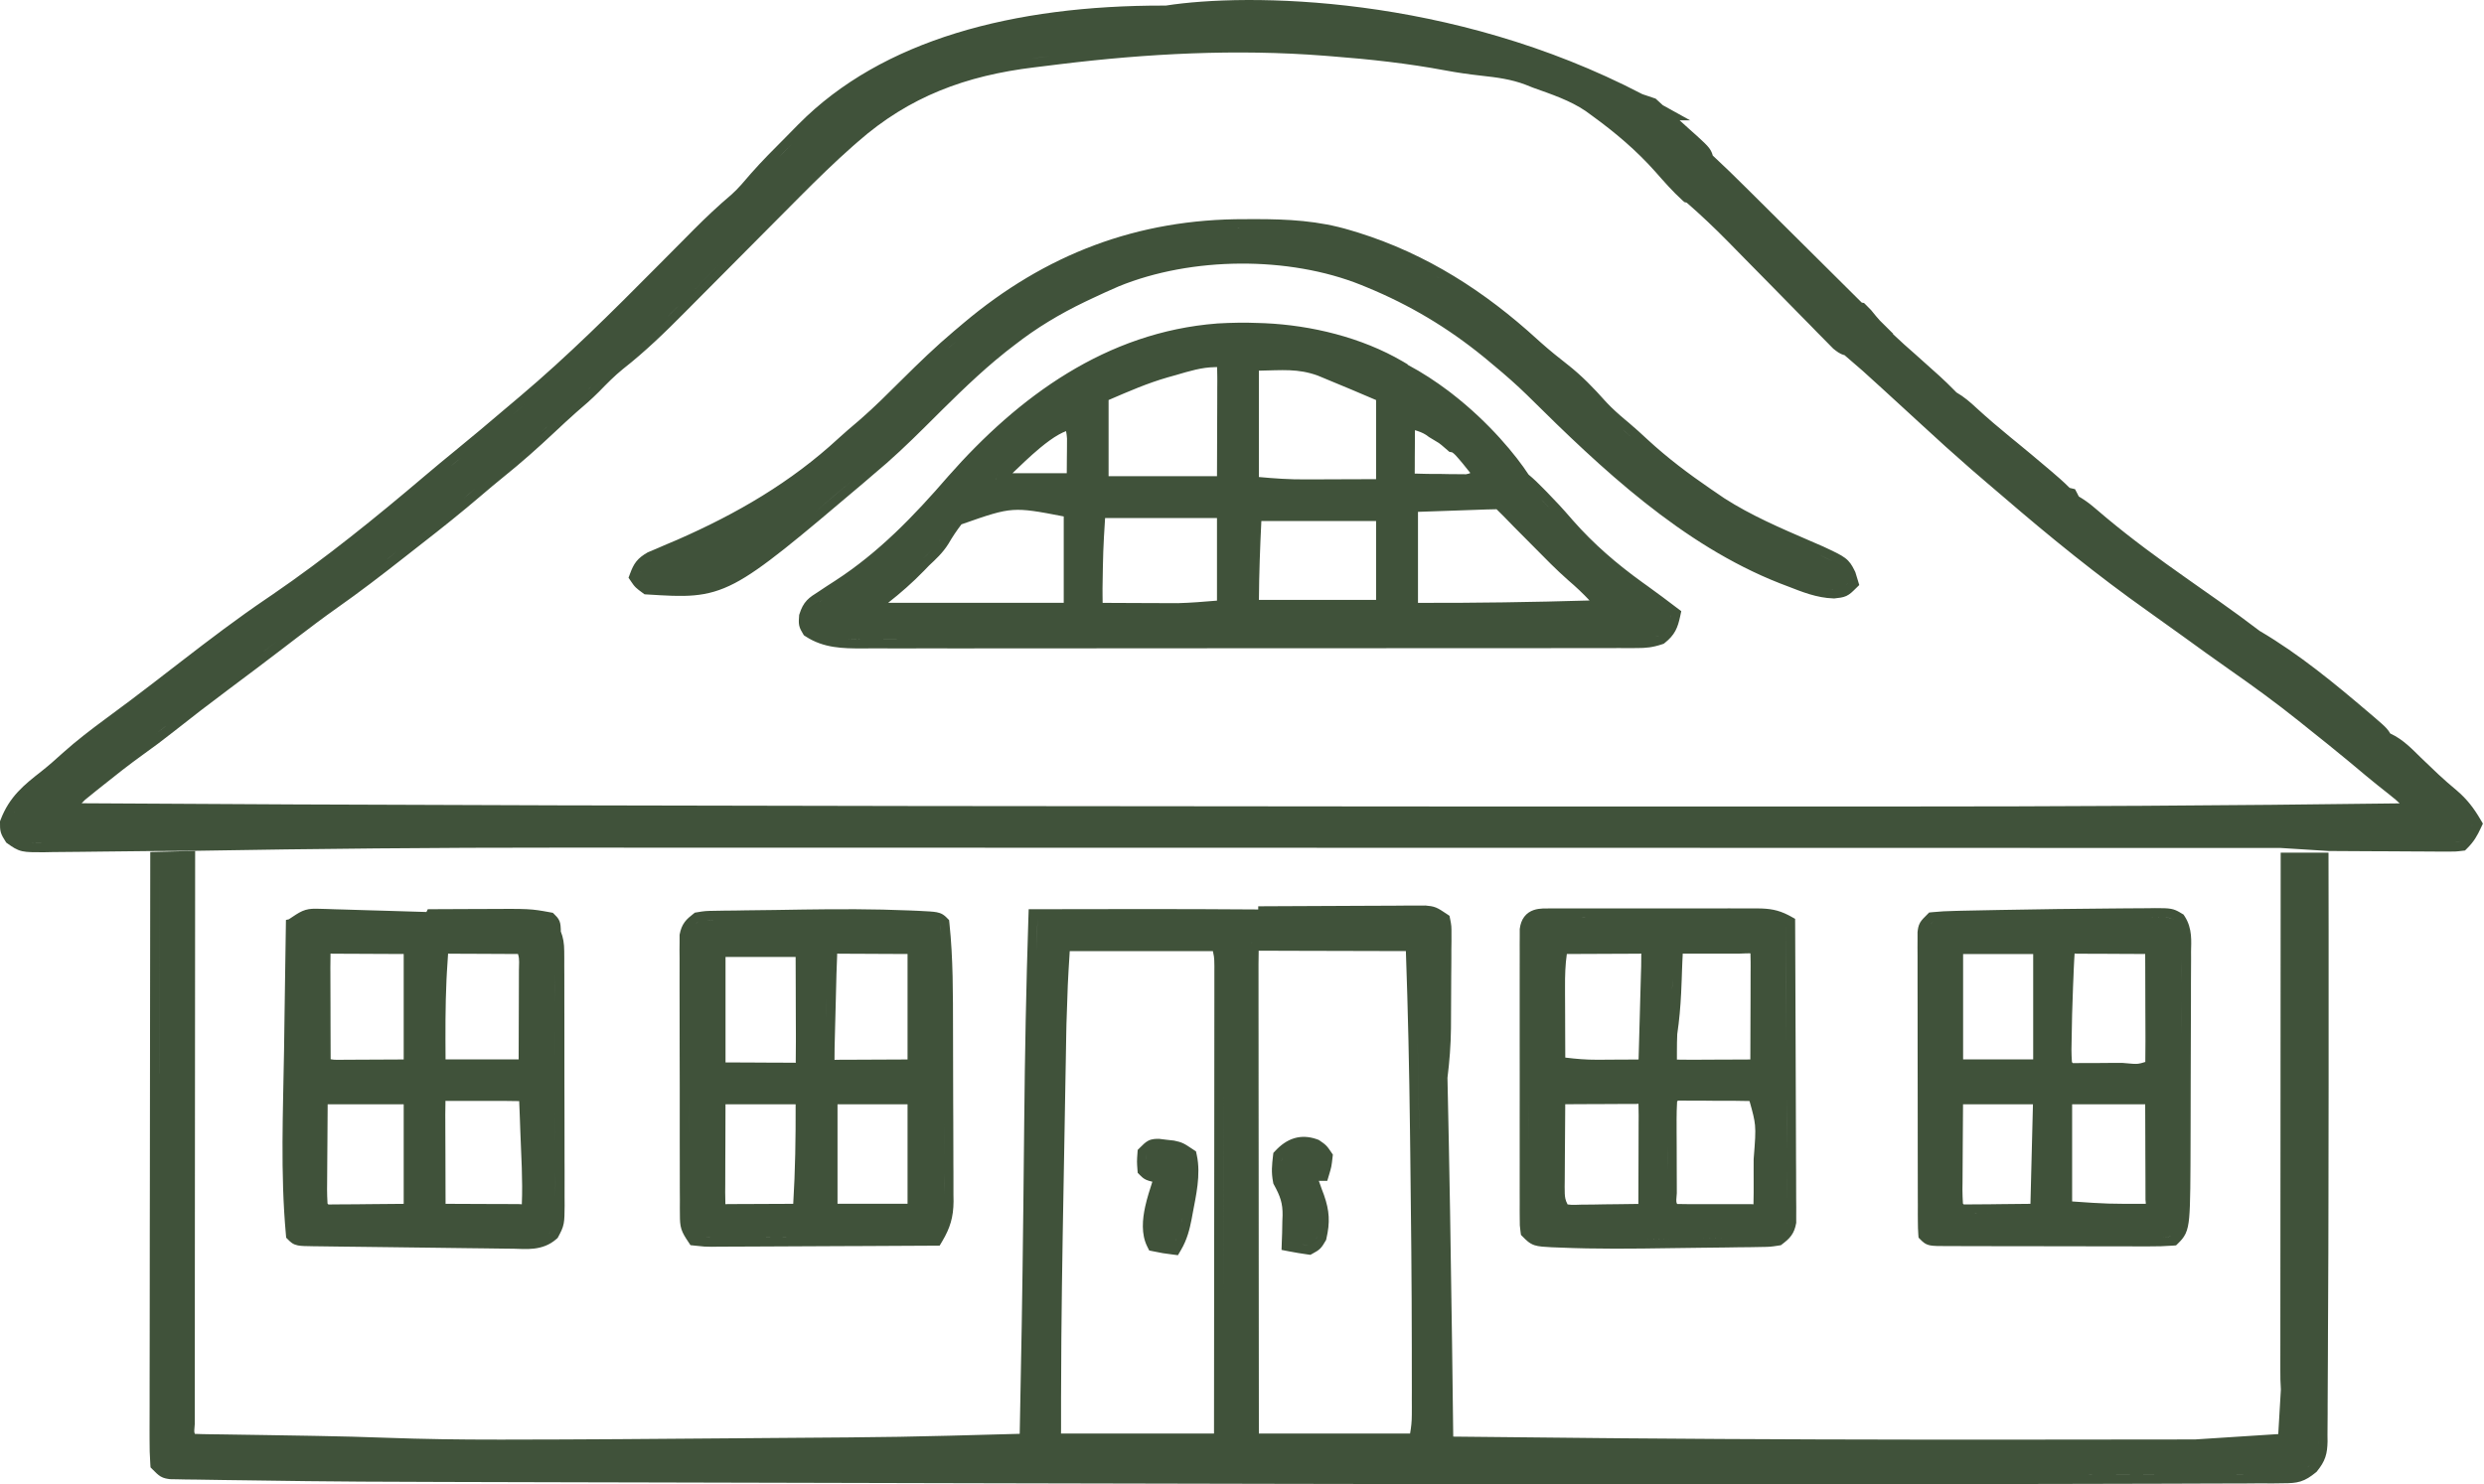
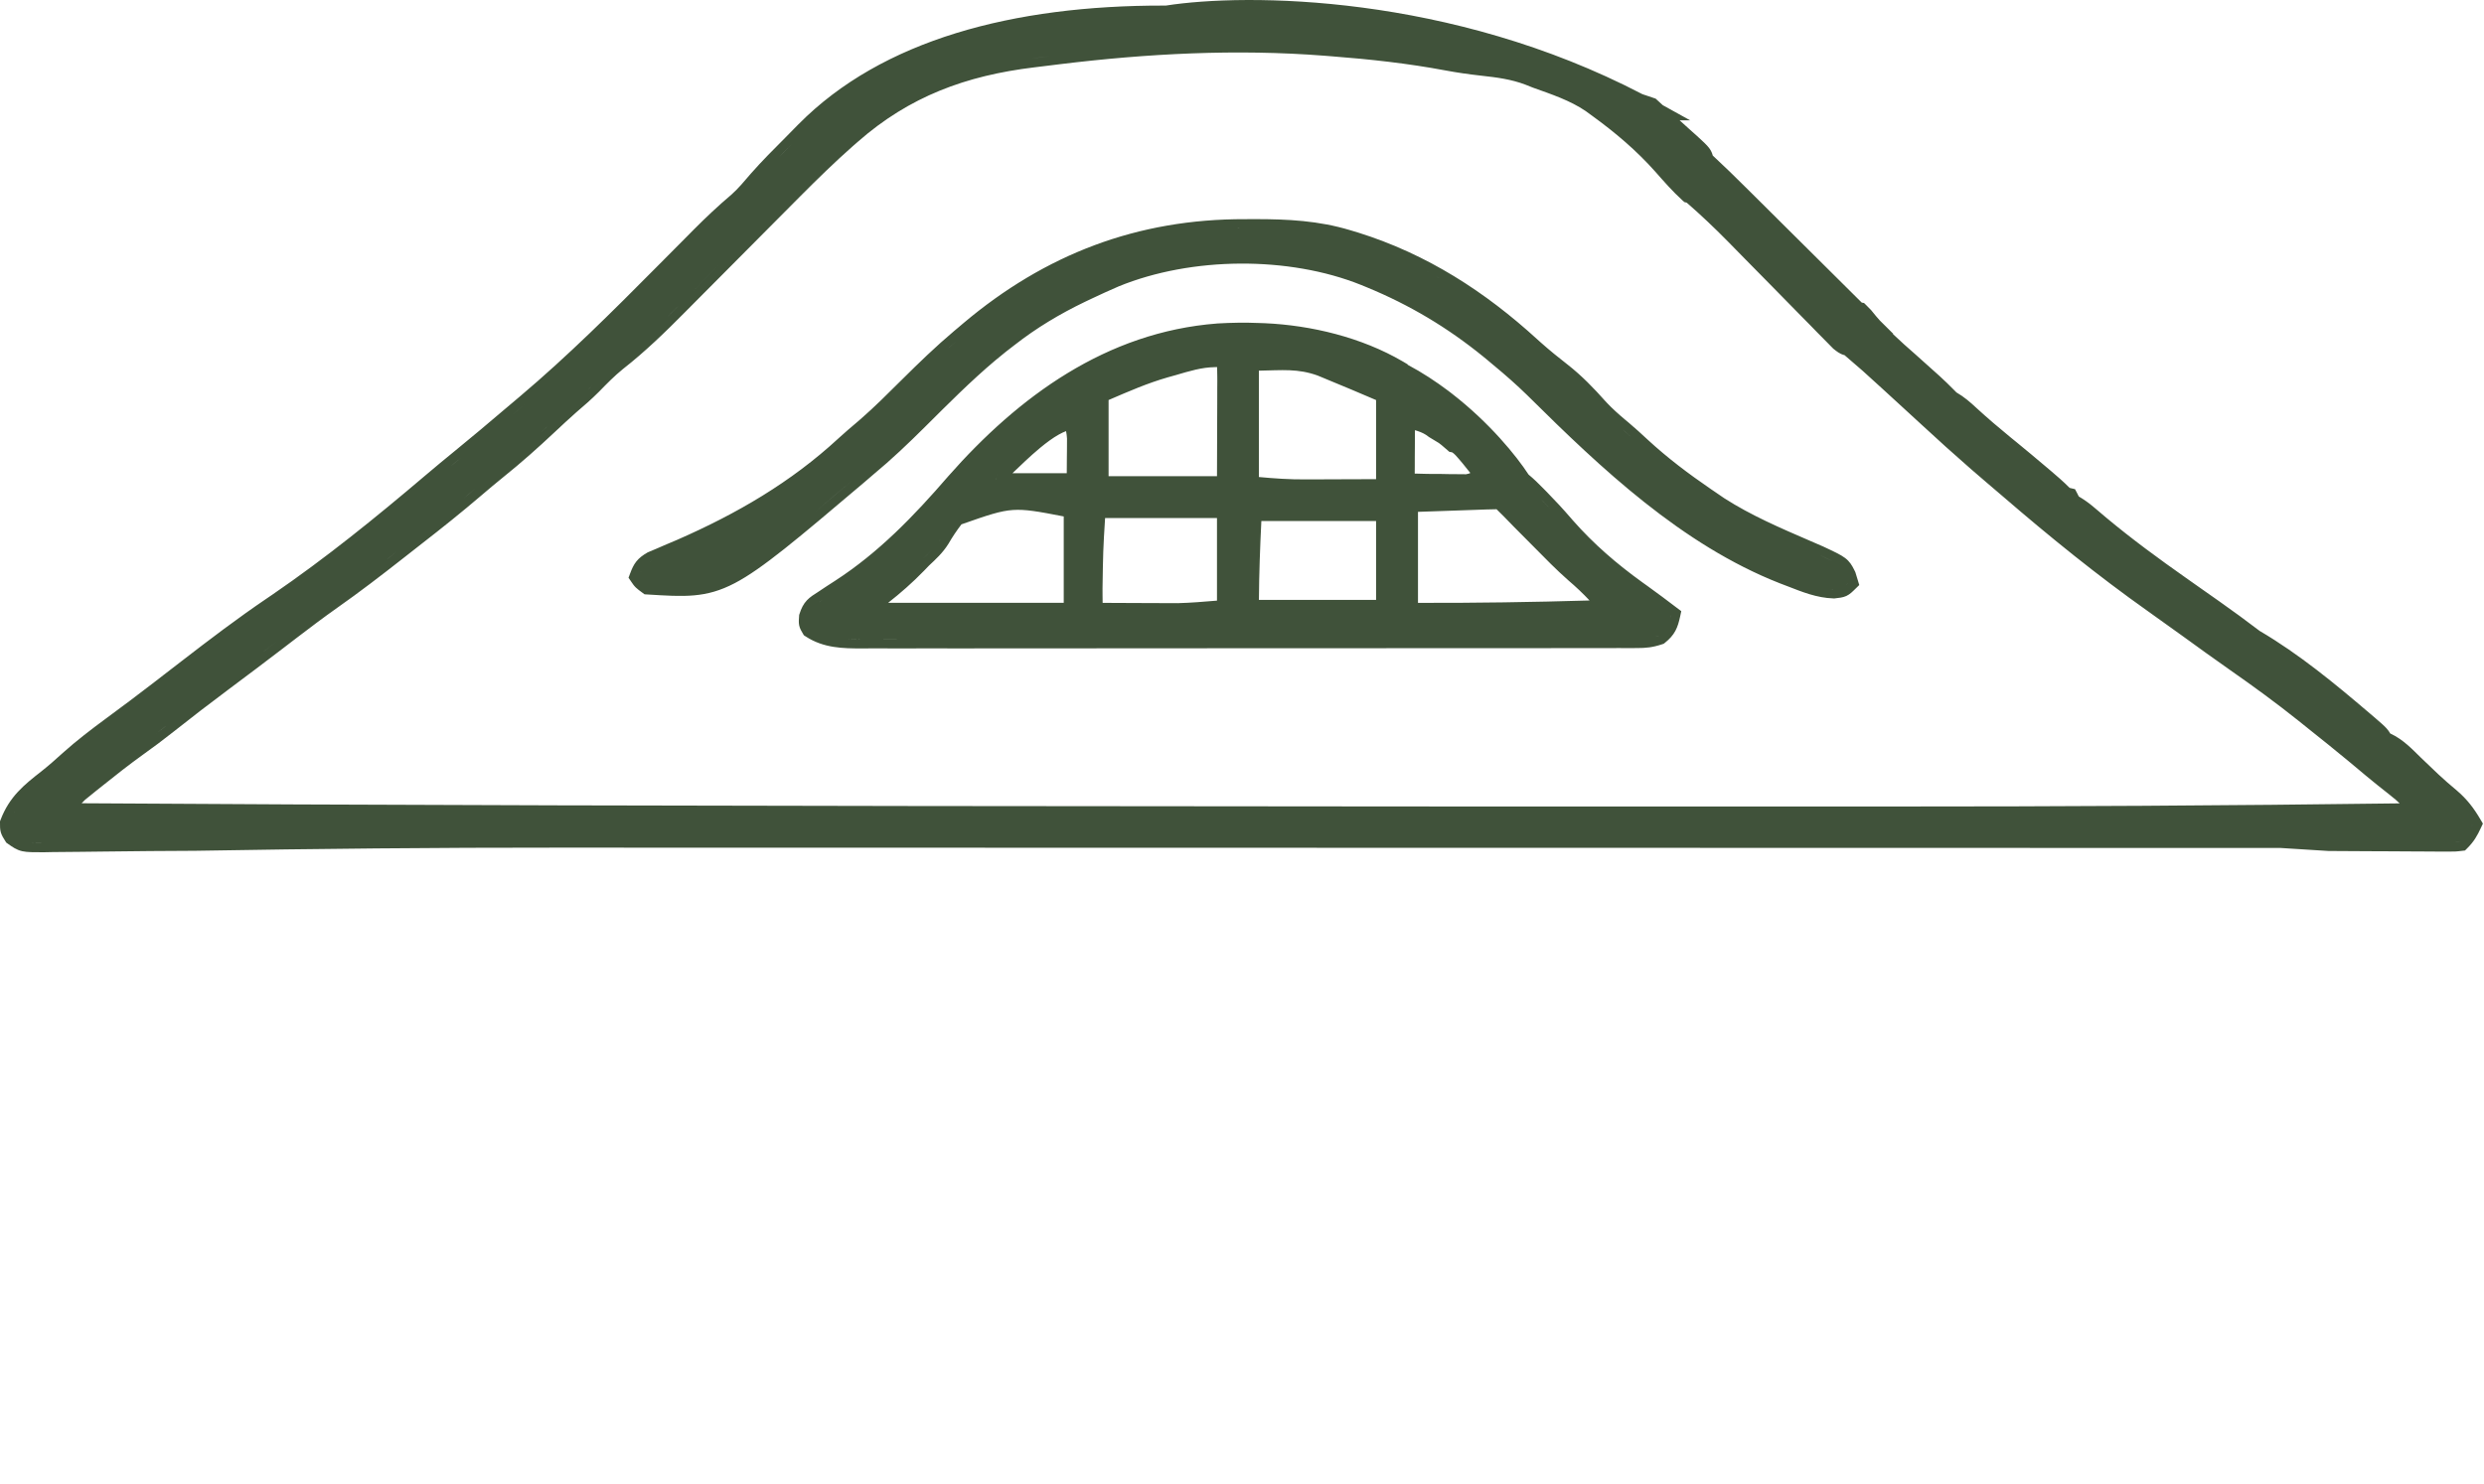
<svg xmlns="http://www.w3.org/2000/svg" width="179" height="107" viewBox="0 0 179 107" fill="none">
  <path d="M83.876 0.402C83.921 0.402 83.966 0.402 84.011 0.402C89.839 -0.51 104.508 -0.427 118.354 6.789C118.441 6.818 118.529 6.847 118.615 6.876L119.18 7.067L119.31 7.112L119.413 7.207C119.546 7.329 119.68 7.451 119.817 7.577L119.824 7.583L121.794 8.674H121.036C121.05 8.686 121.064 8.699 121.078 8.711L121.08 8.714C121.351 8.958 121.623 9.204 121.894 9.449L122.281 9.793L122.289 9.8C122.709 10.186 122.992 10.445 123.162 10.669C123.31 10.864 123.379 11.044 123.424 11.212C124.236 11.964 125.025 12.735 125.807 13.514C126.045 13.75 126.284 13.986 126.529 14.229C127.157 14.853 127.785 15.477 128.412 16.102C129.05 16.736 129.689 17.37 130.327 18.004C131.45 19.119 132.573 20.234 133.695 21.35L134.162 21.813L134.325 21.841L134.47 21.984C134.823 22.328 134.845 22.354 135.181 22.779C135.272 22.888 135.367 22.994 135.461 23.1L136.437 24.068H136.396C136.921 24.574 137.476 25.062 138.054 25.569L138.058 25.573C138.443 25.917 138.83 26.264 139.214 26.609L139.731 27.072L139.733 27.073L139.736 27.076C140.117 27.424 140.488 27.781 140.851 28.152L140.982 28.286C141.537 28.606 141.978 28.99 142.432 29.413C143.232 30.147 144.055 30.848 144.9 31.539L145.264 31.835L145.266 31.836C145.985 32.423 146.696 33.019 147.401 33.616L147.761 33.92L147.763 33.921C148.221 34.309 148.684 34.71 149.127 35.154L149.14 35.167L149.237 35.191L149.527 35.259L149.667 35.523C149.714 35.61 149.756 35.701 149.801 35.788C150.18 36.01 150.531 36.257 150.886 36.561L151.312 36.919L151.313 36.921C151.462 37.047 151.612 37.174 151.765 37.304C153.615 38.849 155.548 40.266 157.535 41.664C157.863 41.895 158.191 42.126 158.518 42.357C158.98 42.683 159.442 43.009 159.904 43.332L161.395 44.403C161.877 44.757 162.355 45.115 162.831 45.476C165.703 47.164 168.279 49.3 170.76 51.414C170.885 51.52 171.011 51.627 171.14 51.737L171.144 51.741C171.553 52.094 171.808 52.313 171.98 52.505C172.095 52.632 172.174 52.75 172.243 52.87C173.19 53.305 173.854 54.033 174.454 54.616C174.736 54.886 175.019 55.154 175.301 55.423C175.435 55.551 175.569 55.68 175.707 55.811C176.136 56.214 176.584 56.599 177.046 56.985L177.051 56.99C177.788 57.621 178.275 58.267 178.745 59.07L178.92 59.368L178.773 59.682C178.512 60.242 178.283 60.654 177.793 61.144L177.63 61.306L177.402 61.333C177.19 61.358 177.056 61.374 176.906 61.381C176.761 61.388 176.603 61.387 176.339 61.385H175.718C175.497 61.383 175.275 61.381 175.048 61.379C174.824 61.378 174.6 61.378 174.369 61.377L172.198 61.364C171.71 61.362 171.221 61.36 170.733 61.358C169.754 61.355 168.774 61.348 167.795 61.341C167.795 61.377 167.795 61.413 167.795 61.449V61.341L164.348 61.124C151.746 61.12 139.143 61.118 126.541 61.116C126.318 61.116 126.189 61.116 125.961 61.116C121.792 61.115 117.623 61.115 113.455 61.114C111.41 61.114 109.364 61.113 107.32 61.113C107.116 61.113 106.913 61.113 106.703 61.113C100.141 61.112 93.578 61.111 87.015 61.109C80.256 61.107 73.497 61.105 66.738 61.105H63.283C60.274 61.105 57.264 61.104 54.255 61.102C51.209 61.101 48.163 61.101 45.117 61.101C43.475 61.101 41.833 61.101 40.191 61.1C31.48 61.094 22.772 61.178 14.061 61.327C14.061 61.054 14.061 61.599 14.061 61.327L10.828 61.346C10.827 61.612 10.828 61.081 10.828 61.346C9.645 61.363 8.461 61.375 7.279 61.384L5.849 61.401C5.162 61.411 4.474 61.416 3.789 61.42C3.469 61.426 3.468 61.426 3.141 61.433H3.128C2.43 61.434 1.964 61.438 1.599 61.356C1.177 61.26 0.894 61.05 0.564 60.818L0.455 60.742L0.384 60.63C0.263 60.438 0.13 60.235 0.063 60.009C-0.006 59.777 0 59.538 0 59.323V59.202L0.044 59.088C0.683 57.413 1.747 56.566 2.984 55.599C3.508 55.186 4.005 54.743 4.518 54.279L4.52 54.276C5.526 53.376 6.58 52.571 7.645 51.786L8.778 50.944L9.325 50.538C9.946 50.074 10.563 49.603 11.18 49.126C11.393 48.962 11.605 48.797 11.824 48.627L13.067 47.669C15.087 46.11 17.125 44.559 19.256 43.116L19.628 42.863C23.459 40.239 27.075 37.309 30.632 34.287C31.361 33.668 32.097 33.058 32.838 32.455C34.035 31.48 35.217 30.482 36.397 29.477C36.755 29.173 37.114 28.87 37.473 28.569C40.928 25.651 44.124 22.464 47.331 19.231C48.056 18.5 48.782 17.77 49.508 17.041C49.669 16.878 49.831 16.714 49.997 16.546L49.999 16.544C50.873 15.667 51.767 14.823 52.721 14.017C53.211 13.575 53.628 13.077 54.097 12.526L54.1 12.522L54.104 12.518C54.909 11.601 55.772 10.743 56.61 9.901C56.922 9.587 57.232 9.27 57.544 8.951L57.547 8.95C63.556 2.873 73.016 0.382 83.876 0.402ZM74.452 4.199L74.451 4.2C74.653 4.176 74.855 4.152 75.056 4.127L75.662 4.051L74.452 4.199ZM56.446 11.001C56.347 11.101 56.251 11.203 56.153 11.303C56.46 10.99 56.769 10.677 57.078 10.366L56.446 11.001ZM89.107 16.462C89.316 16.459 89.527 16.457 89.739 16.458H89.383C89.291 16.459 89.198 16.46 89.107 16.462ZM103.011 19.656C102.954 19.625 102.897 19.592 102.839 19.562C102.815 19.549 102.79 19.536 102.766 19.523C102.848 19.566 102.929 19.612 103.011 19.656ZM103.729 20.055C103.701 20.039 103.673 20.022 103.645 20.006C103.584 19.971 103.523 19.939 103.462 19.904C103.551 19.954 103.64 20.004 103.729 20.055ZM49.718 21.206C50.084 20.84 50.449 20.474 50.813 20.107L51.907 19.007L49.718 21.206ZM48.087 22.841C48.178 22.751 48.271 22.663 48.362 22.572L48.894 22.037L48.087 22.841ZM68.417 25.025C68.388 25.05 68.361 25.077 68.333 25.102C68.531 24.925 68.731 24.749 68.933 24.575L68.417 25.025ZM42.376 28.082C42.412 28.047 42.45 28.014 42.485 27.979L42.676 27.79C42.577 27.889 42.477 27.986 42.376 28.082ZM37.9 29.073L37.361 29.526C37.182 29.677 37.002 29.829 36.823 29.981C37.181 29.677 37.541 29.375 37.9 29.073ZM39.002 31.148C39.025 31.126 39.05 31.105 39.074 31.083L39.52 30.667C39.348 30.828 39.175 30.988 39.002 31.148ZM117.539 31.496C117.392 31.364 117.244 31.231 117.094 31.102L116.919 30.953C117.129 31.131 117.335 31.313 117.539 31.496ZM32.702 33.418C32.628 33.479 32.555 33.542 32.481 33.604C32.738 33.391 32.995 33.178 33.254 32.968L32.702 33.418ZM76.822 31.076C76.668 31.133 76.495 31.214 76.302 31.322C75.876 31.56 75.416 31.898 74.948 32.286C74.201 32.906 73.526 33.57 72.957 34.111H76.872C76.874 33.749 76.877 33.385 76.88 33.014C76.882 32.835 76.885 32.649 76.886 32.465C76.887 32.321 76.887 32.18 76.888 32.031C76.889 31.891 76.889 31.754 76.89 31.611C76.879 31.429 76.857 31.254 76.822 31.076ZM101.956 32.319V32.322C101.955 32.532 101.953 32.741 101.951 32.957C101.95 33.157 101.95 33.358 101.95 33.565C101.948 33.769 101.947 33.92 101.946 34.129V34.136C102.56 34.166 103.18 34.161 103.834 34.164H103.844C104.06 34.168 104.277 34.173 104.5 34.177C104.699 34.178 104.916 34.179 105.12 34.18L105.124 34.181C105.389 34.184 105.409 34.183 105.644 34.185C105.819 34.156 105.902 34.124 105.954 34.094C105.881 34.004 105.807 33.912 105.734 33.821L105.731 33.817C105.625 33.684 105.517 33.551 105.408 33.414C105.321 33.315 105.227 33.201 105.148 33.106C105.059 32.999 104.975 32.902 104.893 32.818C104.721 32.64 104.637 32.605 104.629 32.601L104.444 32.57L104.302 32.446C103.897 32.092 103.782 31.998 103.676 31.927C103.62 31.89 103.563 31.858 103.453 31.792C103.345 31.729 103.202 31.645 102.997 31.516L102.965 31.496L102.934 31.472C102.692 31.279 102.453 31.17 102.163 31.072C102.106 31.053 102.038 31.031 101.963 31.008C101.96 31.445 101.958 31.882 101.956 32.319ZM71.877 34.221C71.869 34.23 71.862 34.239 71.855 34.248C71.867 34.234 71.88 34.219 71.894 34.204L71.877 34.221ZM87.545 26.465H87.533C86.595 26.48 85.725 26.744 84.708 27.044L84.697 27.047C84.519 27.096 84.34 27.147 84.156 27.198C82.665 27.628 81.368 28.197 79.886 28.835V34.323H87.698C87.703 32.753 87.704 32.531 87.71 30.535C87.712 30.08 87.713 29.599 87.716 29.13C87.716 28.766 87.716 28.401 87.717 28.037V28.034C87.718 27.844 87.72 27.651 87.721 27.456L87.718 27.116C87.716 26.898 87.712 26.679 87.706 26.46C87.661 26.461 87.608 26.463 87.545 26.465ZM94.941 27.066C93.521 26.56 92.427 26.685 90.716 26.719V34.384C91.85 34.49 92.93 34.564 94.054 34.556H94.058C94.224 34.556 94.391 34.555 94.562 34.555L96.13 34.549C96.489 34.548 96.85 34.546 97.208 34.545C97.859 34.544 98.51 34.542 99.162 34.539V28.837C97.956 28.32 96.75 27.81 95.538 27.314L95.535 27.312C95.339 27.231 95.142 27.149 94.941 27.066ZM71.771 34.515C71.772 34.537 71.776 34.561 71.778 34.587C71.774 34.532 71.771 34.486 71.774 34.447L71.771 34.515ZM33.421 35.914C33.529 35.823 33.639 35.734 33.748 35.643L34.279 35.192C33.994 35.435 33.708 35.675 33.421 35.914ZM111.67 36.635C111.532 36.488 111.395 36.338 111.254 36.193L111.042 35.975C111.255 36.192 111.463 36.414 111.67 36.635ZM58.664 36.953C59.127 36.566 59.62 36.152 60.145 35.708L61.46 34.596C60.42 35.476 59.495 36.258 58.664 36.953ZM67.674 39.016C67.686 38.999 67.7 38.982 67.711 38.964L67.778 38.86C67.745 38.913 67.709 38.965 67.674 39.016ZM67.168 39.628C66.952 39.856 66.722 40.072 66.486 40.293L66.82 39.979C66.94 39.865 67.055 39.747 67.168 39.628ZM27.82 40.363C27.889 40.31 27.959 40.258 28.027 40.205L28.606 39.751C28.345 39.956 28.082 40.16 27.82 40.363ZM132.037 40.439C131.924 40.382 131.794 40.32 131.645 40.249L131.117 40.001C131.511 40.185 131.808 40.324 132.037 40.439ZM46.871 40.467C46.857 40.476 46.844 40.484 46.831 40.493C46.875 40.465 46.922 40.437 46.972 40.407L46.871 40.467ZM46.181 41.192C46.177 41.201 46.172 41.211 46.168 41.221C46.176 41.204 46.184 41.188 46.192 41.172L46.181 41.192ZM133.064 42.137C133.071 42.131 133.08 42.126 133.087 42.119L133.171 42.037C133.133 42.075 133.096 42.107 133.064 42.137ZM132.047 42.472L132.108 42.473C132.046 42.471 131.985 42.465 131.924 42.46C131.965 42.463 132.006 42.47 132.047 42.472ZM90.494 15.795C92.793 15.797 95.017 15.904 97.304 16.595L97.864 16.763L97.868 16.765H97.871C102.843 18.322 107.02 21.026 110.783 24.465L111.046 24.701C111.663 25.248 112.3 25.768 112.961 26.28L112.963 26.281L112.965 26.282C113.999 27.095 114.85 27.979 115.692 28.926L115.786 29.027C116.199 29.465 116.64 29.859 117.116 30.259L117.339 30.444L117.342 30.445L117.344 30.448C117.824 30.852 118.282 31.273 118.729 31.688C120.153 33.003 121.68 34.154 123.298 35.262L123.624 35.483L123.625 35.484C123.832 35.626 124.041 35.768 124.253 35.914C126.179 37.15 128.29 38.058 130.451 38.991L131.381 39.394L131.389 39.398L131.398 39.402C132.158 39.758 132.643 39.981 132.959 40.221C133.297 40.476 133.456 40.757 133.609 41.061L133.674 41.193L133.699 41.242L133.715 41.296C133.764 41.458 133.814 41.62 133.865 41.786L133.981 42.171L133.694 42.451C133.51 42.631 133.311 42.839 133.047 42.96C132.792 43.077 132.5 43.101 132.223 43.132L132.175 43.139L132.128 43.136C130.905 43.099 129.831 42.652 128.859 42.276L128.248 42.043L128.243 42.04C121.194 39.27 115.344 33.73 110.194 28.625L110.042 28.475C109.278 27.73 108.482 27.029 107.649 26.341L107.646 26.34L107.644 26.337C107.472 26.193 107.3 26.049 107.123 25.9L106.875 25.696C104.299 23.605 101.582 21.98 98.49 20.707C98.356 20.652 98.223 20.597 98.086 20.541C92.863 18.442 85.861 18.502 80.626 20.638C79.957 20.926 79.295 21.229 78.634 21.542C78.408 21.649 78.407 21.651 78.179 21.758C76.361 22.634 74.693 23.634 73.118 24.865L73.115 24.867C72.909 25.026 72.703 25.186 72.492 25.349L71.723 25.978C69.951 27.471 68.318 29.119 66.644 30.784C65.46 31.96 64.252 33.115 62.944 34.196C62.731 34.38 62.517 34.563 62.297 34.752L62.296 34.755L62.293 34.756C57.442 38.864 54.925 41.002 52.944 42.037C50.863 43.125 49.333 43.018 46.64 42.851L46.447 42.839L46.289 42.724C46.091 42.578 45.935 42.465 45.812 42.344C45.675 42.21 45.582 42.07 45.484 41.925L45.292 41.644L45.412 41.324C45.528 41.013 45.652 40.725 45.858 40.467C46.069 40.205 46.328 40.018 46.639 39.837L46.676 39.815L46.715 39.799C47.029 39.667 47.032 39.666 47.348 39.532L48.058 39.224H48.061L48.062 39.223C48.436 39.065 48.439 39.063 48.816 38.904C53.118 37.018 56.999 34.758 60.406 31.611L60.409 31.608C60.866 31.191 61.328 30.793 61.797 30.399L62.003 30.221C63.029 29.328 63.989 28.364 64.978 27.382C66.198 26.17 67.434 24.973 68.768 23.848L69.036 23.624C69.228 23.461 69.231 23.459 69.43 23.29L69.432 23.288C75.312 18.334 81.948 15.773 89.737 15.798C89.986 15.797 90.235 15.796 90.491 15.795H90.494ZM90.895 37.556C90.801 39.453 90.733 41.349 90.719 43.242H99.162V37.556H90.895ZM59.095 43.36C59.069 43.377 59.045 43.396 59.02 43.412C59.106 43.355 59.2 43.292 59.307 43.224L59.095 43.36ZM73.005 36.761C72.091 36.821 71.206 37.119 69.282 37.797C68.939 38.246 68.633 38.702 68.35 39.191L68.345 39.2L68.338 39.21C67.938 39.853 67.413 40.331 66.95 40.764C66.822 40.896 66.693 41.03 66.562 41.166L66.559 41.168C65.746 42.006 64.897 42.748 63.998 43.454H76.654V37.226C74.787 36.861 73.874 36.703 73.005 36.761ZM106.314 36.752C105.941 36.764 105.94 36.765 105.56 36.778L104.597 36.812C103.794 36.839 102.997 36.867 102.182 36.895V43.456C106.306 43.468 110.422 43.406 114.545 43.284C114.067 42.776 113.565 42.301 113.015 41.832L113.008 41.825C112.146 41.068 111.347 40.245 110.569 39.458C110.486 39.374 110.403 39.291 110.319 39.207L110.067 38.952C109.825 38.709 109.824 38.708 109.578 38.46C109.424 38.305 109.273 38.154 109.115 37.995L109.113 37.993C108.859 37.735 108.604 37.474 108.352 37.21C108.189 37.041 108.019 36.874 107.844 36.707C107.341 36.713 106.835 36.733 106.314 36.752ZM79.634 37.342C79.493 39.601 79.49 39.802 79.449 42.425L79.451 42.928L79.457 43.456C80.19 43.46 80.924 43.464 81.657 43.466L82.627 43.47C83.094 43.472 83.561 43.474 84.029 43.475C84.306 43.476 84.582 43.477 84.867 43.478C85.805 43.453 86.742 43.376 87.697 43.295V37.342H79.634ZM120.372 44.525C120.378 44.501 120.386 44.477 120.392 44.453L120.419 44.326C120.403 44.395 120.387 44.462 120.372 44.525ZM119.277 45.897C119.335 45.881 119.396 45.869 119.458 45.849L119.57 45.813C119.467 45.847 119.369 45.872 119.277 45.897ZM67.155 46.077C67.849 46.078 68.543 46.079 69.237 46.079L71.319 46.076C69.931 46.078 68.543 46.079 67.155 46.077ZM63.879 46.08L65.03 46.079C64.263 46.08 63.495 46.079 62.727 46.077C63.111 46.078 63.495 46.08 63.879 46.08ZM61.568 46.077L62.051 46.081C61.734 46.08 61.422 46.076 61.114 46.063C61.264 46.069 61.416 46.075 61.568 46.077ZM90.716 23.283L91.134 23.297H91.139C94.492 23.448 98.117 24.318 101.083 26.053L101.224 26.136L101.433 26.261L101.444 26.296C102.492 26.855 103.468 27.497 104.365 28.172C104.452 28.238 104.538 28.305 104.624 28.371C107.335 30.471 109.275 32.861 110.15 34.208C110.529 34.519 110.864 34.852 111.202 35.196L111.513 35.511L111.514 35.514C112.088 36.1 112.645 36.7 113.183 37.325L113.339 37.505C114.853 39.226 116.493 40.634 118.355 41.98L118.743 42.257L118.745 42.259C119.451 42.761 120.14 43.288 120.817 43.799L121.155 44.054L121.066 44.467C120.988 44.822 120.899 45.158 120.729 45.473C120.553 45.801 120.311 46.064 119.985 46.327L119.893 46.401L119.78 46.439C119.082 46.671 118.626 46.713 117.946 46.714C117.64 46.715 117.639 46.714 117.327 46.715H117.323C117.1 46.715 116.873 46.714 116.643 46.714C116.404 46.714 116.165 46.714 115.92 46.715C115.115 46.716 114.31 46.716 113.506 46.716C112.931 46.717 112.356 46.718 111.781 46.719C110.378 46.721 108.974 46.721 107.572 46.721C106.432 46.722 105.291 46.722 104.152 46.723C100.92 46.725 97.688 46.726 94.456 46.725L89.159 46.727C87.745 46.728 86.331 46.728 84.917 46.73C82.015 46.733 79.112 46.735 76.209 46.735C74.579 46.735 72.95 46.735 71.32 46.737C70.626 46.739 69.931 46.739 69.237 46.739L67.155 46.737C66.448 46.737 65.74 46.737 65.033 46.739C64.265 46.74 63.497 46.739 62.73 46.737C62.507 46.739 62.284 46.74 62.055 46.742H62.048C60.774 46.736 59.359 46.73 58.055 45.875L57.927 45.791L57.849 45.658C57.763 45.513 57.638 45.316 57.589 45.074C57.545 44.855 57.568 44.617 57.584 44.405L57.589 44.327L57.613 44.253C57.741 43.852 57.893 43.539 58.148 43.27C58.377 43.027 58.667 42.848 58.947 42.671C59.138 42.544 59.33 42.416 59.527 42.285L59.53 42.283L60.182 41.861C63.307 39.835 65.847 37.208 68.322 34.34L68.323 34.337L68.326 34.335C73.386 28.59 79.717 23.93 87.722 23.317H87.728L87.734 23.316C88.729 23.258 89.711 23.241 90.716 23.283ZM18.861 47.067C18.919 47.023 18.978 46.98 19.036 46.936L20.022 46.185C19.636 46.481 19.248 46.773 18.861 47.067ZM11.215 52.905C11.412 52.755 11.61 52.607 11.806 52.454L12.07 52.246L11.215 52.905ZM95.435 4.016C89.096 3.522 82.69 3.856 76.357 4.63L75.745 4.706C75.34 4.757 74.935 4.807 74.53 4.855C69.607 5.451 65.536 6.952 61.825 10.212L61.824 10.213C61.69 10.33 61.544 10.458 61.405 10.579C60.129 11.708 58.914 12.896 57.703 14.112L55.93 15.895C54.744 17.086 53.559 18.279 52.375 19.472C51.647 20.206 50.917 20.939 50.187 21.672C49.912 21.948 49.637 22.225 49.364 22.501C47.944 23.936 46.507 25.334 44.886 26.604C44.275 27.099 43.73 27.654 43.15 28.251L43.144 28.256C42.617 28.786 42.058 29.266 41.517 29.73C40.996 30.191 40.487 30.665 39.972 31.148C38.778 32.27 37.562 33.355 36.273 34.388C35.745 34.814 35.227 35.25 34.708 35.694C33.286 36.91 31.832 38.074 30.36 39.216C29.911 39.566 29.463 39.918 29.014 40.271C27.471 41.482 25.913 42.68 24.296 43.815C23.313 44.51 22.352 45.235 21.389 45.971L20.423 46.711C19.11 47.717 17.788 48.711 16.463 49.7C15.12 50.703 13.792 51.722 12.48 52.764C11.77 53.326 11.047 53.867 10.31 54.392C9.304 55.117 8.328 55.881 7.352 56.666L7.351 56.668C7.205 56.784 7.058 56.9 6.908 57.02C6.705 57.184 6.703 57.187 6.493 57.357L6.492 57.358C6.315 57.502 6.306 57.507 6.14 57.641C6.05 57.725 5.964 57.812 5.881 57.901C25.462 58.026 45.871 58.1 101.904 58.132C105.564 58.132 109.223 58.133 112.883 58.133C118.059 58.135 123.236 58.136 128.412 58.135C128.936 58.135 129.46 58.133 129.983 58.133C130.24 58.133 130.498 58.133 130.762 58.133C132.517 58.133 134.273 58.134 136.028 58.135C148.327 58.138 160.623 58.071 172.921 57.909C172.746 57.731 172.537 57.556 172.272 57.348L172.27 57.345C172.06 57.179 171.85 57.011 171.635 56.84C171.526 56.753 171.416 56.667 171.304 56.578L171.301 56.576C170.747 56.132 170.204 55.674 169.67 55.226L169.253 54.879C168.278 54.072 167.292 53.276 166.298 52.489L166.296 52.486C166.074 52.308 165.851 52.13 165.629 51.951C164.028 50.671 162.379 49.468 160.69 48.289C159.549 47.492 158.423 46.675 157.302 45.863C156.465 45.256 155.625 44.654 154.782 44.058C151.155 41.491 147.72 38.705 144.367 35.815C143.988 35.49 143.607 35.164 143.225 34.84L142.011 33.796C140.805 32.745 139.619 31.674 138.445 30.587C138.017 30.193 137.588 29.799 137.159 29.406C137.054 29.31 136.949 29.214 136.842 29.116C136.528 28.828 136.213 28.539 135.899 28.251C135.795 28.156 135.691 28.061 135.584 27.963C134.237 26.729 134.177 26.676 132.915 25.597C132.901 25.594 132.887 25.593 132.874 25.589C132.56 25.502 132.337 25.313 132.14 25.158L132.107 25.133L132.077 25.102C131.913 24.935 131.748 24.766 131.578 24.594C131.392 24.406 131.205 24.217 131.013 24.023L131.008 24.019C130.806 23.812 130.604 23.604 130.397 23.391C130.189 23.18 129.98 22.969 129.766 22.752L127.752 20.699C127.087 20.023 126.421 19.347 125.755 18.672C125.34 18.251 124.925 17.828 124.512 17.405C123.552 16.428 122.571 15.5 121.546 14.607H121.543L121.378 14.566L121.251 14.453C120.527 13.799 119.898 13.072 119.29 12.383C117.917 10.84 116.416 9.568 114.723 8.339L114.721 8.338C114.57 8.228 114.419 8.117 114.265 8.004C113.13 7.237 111.836 6.808 110.429 6.304L110.418 6.3L110.406 6.294C110.169 6.2 110.167 6.199 109.928 6.104C108.915 5.718 107.896 5.581 106.73 5.454C105.87 5.358 105.017 5.238 104.16 5.077C101.445 4.569 98.734 4.271 95.964 4.058H95.961C95.788 4.044 95.614 4.03 95.435 4.016ZM1.016 58.558C1.009 58.571 1.003 58.585 0.995 58.599C1.014 58.564 1.034 58.529 1.054 58.495C1.042 58.516 1.028 58.536 1.016 58.558ZM178.069 59.622C178.074 59.612 178.08 59.602 178.085 59.591L178.176 59.403C178.14 59.48 178.103 59.552 178.069 59.622ZM176.945 60.713C176.982 60.71 177.021 60.711 177.063 60.706L177.326 60.677L176.945 60.713ZM2.638 60.773H3.128C2.77 60.773 2.498 60.773 2.282 60.766C2.387 60.77 2.505 60.772 2.638 60.773Z" fill="#40523A" />
-   <path d="M14.051 77.527C14.05 80.135 14.047 82.742 14.045 85.35C14.043 87.621 14.041 89.894 14.041 92.166C14.041 93.37 14.042 94.574 14.04 95.777C14.039 96.909 14.037 98.041 14.037 99.172C14.037 99.589 14.037 100.006 14.036 100.423V102.122C14.036 102.282 14.035 102.464 14.034 102.629V102.657L14.032 102.686C13.996 103.095 13.994 103.179 14.005 103.243C14.01 103.27 14.017 103.299 14.042 103.358C14.223 103.367 14.406 103.372 14.592 103.375C14.766 103.378 15.044 103.383 15.225 103.386C15.429 103.388 15.701 103.391 15.912 103.394H15.915C16.13 103.397 16.407 103.402 16.629 103.405L18.945 103.44L22.129 103.492C22.384 103.496 22.657 103.501 22.92 103.506L25.367 103.559C26.183 103.58 26.999 103.606 27.815 103.637C30.485 103.735 33.151 103.773 35.824 103.77C36.11 103.769 36.113 103.77 36.404 103.77C41.864 103.766 47.324 103.722 52.786 103.677C53.788 103.669 54.792 103.661 55.794 103.653C64.742 103.59 64.948 103.589 73.482 103.353C73.59 98.113 73.679 92.873 73.735 87.634L73.743 87.019C73.765 84.985 73.786 82.951 73.806 80.917C73.853 76.003 73.945 71.091 74.107 66.177L74.128 65.539L74.765 65.538C80.064 65.523 85.366 65.517 90.669 65.556V65.328L91.325 65.324C92.865 65.314 94.405 65.307 95.945 65.303C96.659 65.3 97.374 65.298 98.087 65.293C98.909 65.288 99.731 65.285 100.552 65.283C100.808 65.281 101.066 65.279 101.33 65.276H102.054C102.263 65.275 102.473 65.274 102.688 65.273H102.722L102.756 65.276C102.994 65.299 103.231 65.318 103.483 65.421C103.706 65.512 103.933 65.667 104.224 65.86L104.452 66.013L104.506 66.281C104.543 66.466 104.57 66.604 104.583 66.757C104.596 66.902 104.595 67.058 104.594 67.282L104.595 67.831V67.843C104.592 68.036 104.59 68.23 104.587 68.43C104.587 68.632 104.587 68.835 104.587 69.043C104.586 69.258 104.584 69.473 104.583 69.689L104.577 70.336C104.571 70.985 104.57 71.634 104.568 72.285V72.288C104.566 72.706 104.564 73.124 104.562 73.541C104.56 73.83 104.56 73.831 104.559 74.126V74.13C104.545 75.335 104.454 76.504 104.306 77.691C104.448 84.094 104.554 90.497 104.638 96.899C104.64 97.102 104.642 97.241 104.645 97.449C104.671 99.484 104.696 101.519 104.722 103.554C107.957 103.589 111.193 103.622 114.428 103.652C114.685 103.655 114.964 103.658 115.229 103.66L117.082 103.677C126.347 103.756 135.611 103.778 144.878 103.772C145.127 103.772 145.131 103.773 145.385 103.772C149.648 103.77 153.912 103.765 158.175 103.759L164.174 103.372C164.233 102.375 164.291 101.373 164.352 100.346L164.362 100.158C164.327 99.68 164.322 99.208 164.324 98.741C164.324 98.578 164.324 98.414 164.324 98.245C164.324 97.696 164.325 97.147 164.326 96.6V95.419C164.326 94.351 164.327 93.282 164.328 92.215L164.33 88.867C164.331 86.754 164.333 84.64 164.335 82.527C164.337 80.122 164.338 77.716 164.339 75.311C164.341 70.694 164.344 66.077 164.349 61.461H167.795L167.803 67.052C167.806 70.786 167.806 74.521 167.803 78.256L167.795 83.857C167.794 84.656 167.793 85.455 167.792 86.254C167.789 88.931 167.782 91.608 167.766 94.286C167.762 94.844 167.759 95.403 167.757 95.96L167.752 97.633C167.751 98.677 167.746 99.722 167.736 100.766C167.735 100.954 167.734 101.143 167.733 101.331V101.898C167.734 102.416 167.729 102.932 167.722 103.445C167.724 103.602 167.725 103.728 167.727 103.89V103.912C167.717 104.315 167.687 104.677 167.567 105.033C167.445 105.396 167.247 105.705 166.979 106.038L166.935 106.093L166.882 106.136C166.502 106.446 166.17 106.666 165.771 106.788C165.391 106.904 164.998 106.914 164.557 106.916C164.153 106.921 164.157 106.921 163.746 106.927H163.733C163.436 106.925 163.139 106.923 162.842 106.922C162.523 106.924 162.202 106.927 161.883 106.93C160.981 106.937 160.078 106.937 159.179 106.937C158.175 106.937 157.17 106.943 156.163 106.948C154.102 106.958 152.039 106.96 149.979 106.962C148.247 106.963 146.515 106.966 144.784 106.972C123.005 107.036 101.225 106.977 70.655 106.915C69.591 106.913 68.526 106.91 67.462 106.908C60.52 106.894 53.577 106.877 46.635 106.858C44.974 106.854 43.313 106.85 41.652 106.847C24.861 106.808 24.857 106.808 17.767 106.705C17.226 106.697 16.684 106.69 16.144 106.684C15.424 106.675 14.704 106.663 13.985 106.65C13.83 106.649 13.752 106.649 13.673 106.648C13.594 106.648 13.514 106.645 13.355 106.644H13.348C13.137 106.639 12.997 106.636 12.78 106.632C12.624 106.629 12.457 106.627 12.297 106.624H12.253L12.209 106.617C12.047 106.593 11.809 106.566 11.575 106.428C11.383 106.314 11.203 106.128 11.023 105.947L10.848 105.773L10.831 105.526C10.789 104.918 10.774 104.332 10.778 103.729L10.777 103.175C10.777 102.555 10.779 101.936 10.781 101.318C10.781 100.878 10.781 100.436 10.781 99.996C10.781 98.794 10.784 97.59 10.787 96.389C10.79 95.135 10.79 93.881 10.791 92.627L10.793 89.061C10.794 87.872 10.797 86.683 10.799 85.494C10.804 82.789 10.806 80.083 10.808 77.378C10.812 72.057 10.819 66.735 10.828 61.414L11.49 61.398L11.468 77.379L11.47 77.378L11.49 61.398L14.062 61.335C14.057 66.732 14.053 72.13 14.051 77.527ZM149.979 106.301C151.523 106.3 153.068 106.298 154.613 106.293L156.159 106.286C154.099 106.296 152.039 106.299 149.979 106.301ZM159.182 106.274C159.855 106.275 160.529 106.276 161.202 106.273L161.877 106.27C160.979 106.277 160.08 106.275 159.182 106.274ZM166.273 105.773C166.293 105.758 166.315 105.744 166.336 105.728L166.464 105.625C166.397 105.679 166.334 105.728 166.273 105.773ZM167.059 104.101C167.06 104.08 167.062 104.058 167.062 104.036L167.066 103.897C167.065 103.968 167.062 104.036 167.059 104.101ZM77.087 68.558C76.942 70.875 76.936 71.075 76.851 73.772C76.846 73.995 76.841 74.205 76.837 74.435C76.823 75.154 76.812 75.874 76.8 76.595C76.791 77.108 76.781 77.623 76.772 78.136C76.752 79.21 76.734 80.285 76.716 81.359C76.693 82.71 76.668 84.062 76.644 85.413C76.554 90.336 76.472 95.255 76.464 100.173C76.464 100.26 76.463 100.349 76.463 100.438C76.463 100.526 76.461 100.616 76.461 100.706V102.974C76.457 103.129 76.456 103.225 76.457 103.298C76.457 103.312 76.457 103.324 76.458 103.334H87.483C87.488 99.004 87.492 94.674 87.494 90.345C87.495 88.232 87.498 86.119 87.5 84.007C87.502 82.166 87.503 80.324 87.504 78.483C87.504 77.509 87.504 76.534 87.506 75.559C87.507 74.641 87.508 73.724 87.508 72.807C87.508 72.47 87.508 72.132 87.509 71.795V70.028C87.509 69.933 87.511 69.836 87.511 69.647C87.505 69.263 87.502 69.118 87.478 68.948C87.464 68.845 87.441 68.731 87.403 68.558H77.087ZM90.69 69.497V69.942C90.69 70.436 90.69 70.931 90.691 71.427V72.488C90.691 73.451 90.693 74.413 90.694 75.376C90.696 76.381 90.695 77.388 90.695 78.393L90.701 84.107C90.704 86.275 90.704 88.443 90.705 90.61C90.707 94.851 90.712 99.093 90.716 103.334H101.611C101.693 102.868 101.737 102.472 101.737 101.982C101.738 101.79 101.739 101.622 101.739 101.424L101.737 100.812L101.739 100.151C101.74 99.421 101.738 98.689 101.736 97.957V97.186C101.731 92.451 101.683 87.713 101.624 82.975L101.604 81.385C101.553 77.106 101.46 72.831 101.309 68.557C99.862 68.552 98.414 68.548 96.967 68.546L95.272 68.542C94.462 68.539 93.653 68.537 92.843 68.536H92.84L92.069 68.533H91.362C91.161 68.533 90.942 68.533 90.735 68.532H90.717L90.702 68.531C90.694 68.85 90.69 69.173 90.69 69.497ZM88.153 93.634C88.154 92.537 88.156 91.441 88.156 90.345C88.157 88.233 88.159 86.12 88.161 84.008C88.163 82.167 88.164 80.324 88.164 78.483L88.153 93.634ZM83.567 82.095C83.817 82.126 83.818 82.127 84.071 82.158L84.567 82.213L84.603 82.217L84.637 82.225C84.854 82.273 85.048 82.313 85.267 82.417C85.457 82.508 85.665 82.649 85.963 82.848L86.185 82.995L86.241 83.256C86.552 84.678 86.17 86.242 85.955 87.417C85.928 87.563 85.901 87.71 85.873 87.861L85.872 87.865V87.87C85.724 88.622 85.543 89.357 85.103 90.103L84.883 90.478L84.451 90.422C83.811 90.34 83.793 90.338 83.128 90.202L82.814 90.138L82.67 89.85C82.223 88.955 82.326 87.879 82.524 86.972C82.659 86.357 82.864 85.72 83.04 85.181C82.88 85.144 82.734 85.105 82.612 85.052C82.386 84.953 82.248 84.806 82.156 84.714L81.984 84.541L81.965 84.297C81.946 84.047 81.934 83.888 81.934 83.725C81.934 83.563 81.946 83.399 81.965 83.137L81.982 82.892L82.156 82.718C82.257 82.617 82.352 82.522 82.435 82.448C82.519 82.372 82.622 82.287 82.752 82.222C83.021 82.086 83.3 82.094 83.47 82.09L83.519 82.089L83.567 82.095ZM93.273 82.045C93.781 81.895 94.309 81.921 94.85 82.103L94.959 82.142L95.034 82.17L95.102 82.217C95.274 82.336 95.43 82.439 95.561 82.571C95.695 82.705 95.797 82.86 95.91 83.026L96.048 83.228L96.019 83.473C95.988 83.746 95.969 83.922 95.936 84.087C95.902 84.255 95.855 84.411 95.785 84.647L95.644 85.119H95.036C95.109 85.323 95.181 85.527 95.254 85.731L95.411 86.148L95.415 86.163C95.803 87.272 95.854 88.109 95.582 89.279L95.56 89.379L95.507 89.467C95.4 89.647 95.29 89.843 95.138 89.995C94.977 90.156 94.783 90.255 94.62 90.345L94.429 90.451L94.21 90.421C93.773 90.36 93.336 90.288 92.901 90.203L92.349 90.096L92.367 89.532C92.374 89.32 92.383 89.108 92.391 88.89C92.397 88.603 92.402 88.316 92.407 88.029V88.018C92.412 87.88 92.418 87.741 92.424 87.599C92.436 86.735 92.257 86.227 91.811 85.412L91.762 85.323L91.742 85.222C91.599 84.483 91.659 83.98 91.734 83.322L91.76 83.105L91.909 82.946C92.295 82.534 92.742 82.202 93.273 82.045ZM23.013 65.508L23.555 65.522H23.562C23.753 65.528 23.945 65.536 24.141 65.543C24.433 65.551 24.435 65.55 24.735 65.559L26.625 65.617C27.051 65.629 27.478 65.641 27.904 65.653C28.845 65.68 29.786 65.709 30.727 65.739L30.828 65.54L31.233 65.537C32.14 65.532 33.047 65.528 33.954 65.525C34.261 65.524 34.569 65.523 34.876 65.522C36.506 65.512 37.35 65.507 37.953 65.536C38.581 65.567 38.959 65.636 39.638 65.76L39.84 65.798L39.985 65.943C40.058 66.016 40.233 66.173 40.323 66.407C40.4 66.606 40.404 66.837 40.411 66.98L40.412 67.002V67.024C40.411 67.062 40.411 67.1 40.41 67.137C40.588 67.58 40.657 68.016 40.659 68.558L40.663 69.081V69.09C40.663 69.278 40.663 69.466 40.662 69.66L40.666 70.261C40.669 70.922 40.667 71.585 40.667 72.244C40.668 72.702 40.669 73.16 40.67 73.617C40.672 74.579 40.672 75.541 40.671 76.503C40.67 77.118 40.672 77.733 40.673 78.349L40.678 80.196C40.681 81.144 40.681 82.092 40.681 83.039C40.681 83.266 40.681 83.493 40.682 83.72L40.685 84.4L40.684 86.31C40.685 86.495 40.686 86.68 40.688 86.871V86.884C40.682 87.484 40.682 87.877 40.622 88.192C40.554 88.55 40.412 88.807 40.243 89.126L40.188 89.23L40.099 89.309C39.093 90.203 37.845 90.024 37.016 90.011C36.764 90.008 36.763 90.008 36.507 90.006L34.843 89.984C34.459 89.98 34.075 89.975 33.691 89.971C32.886 89.961 32.081 89.951 31.276 89.94C30.76 89.933 30.241 89.927 29.725 89.921L28.175 89.901C27.381 89.892 26.587 89.882 25.794 89.872C25.413 89.867 25.032 89.864 24.651 89.859C24.12 89.853 23.587 89.846 23.056 89.838C22.897 89.836 22.738 89.834 22.574 89.832H22.57C22.066 89.824 21.713 89.821 21.476 89.775C21.325 89.746 21.182 89.696 21.045 89.605C20.93 89.528 20.837 89.431 20.791 89.385L20.622 89.216L20.601 88.978C20.199 84.558 20.401 80.073 20.469 75.716C20.484 74.711 20.497 73.706 20.511 72.701L20.554 69.763C20.568 68.783 20.583 67.803 20.598 66.824L20.605 66.314L20.835 66.258L20.836 66.25L21.104 66.072C21.423 65.859 21.699 65.681 22.016 65.588C22.336 65.493 22.653 65.497 23.013 65.508ZM126.182 65.482C126.338 65.482 126.494 65.481 126.655 65.481H126.665C127.488 65.487 128.113 65.575 128.868 65.963L129.021 66.044L129.358 66.232L129.361 66.619C129.376 69.46 129.387 72.302 129.394 75.143C129.397 76.461 129.402 77.779 129.409 79.097C129.416 80.369 129.42 81.643 129.422 82.915C129.422 83.157 129.423 83.401 129.424 83.644L129.429 84.371C129.433 85.05 129.434 85.729 129.434 86.406L129.44 87.019V87.029C129.44 87.214 129.438 87.399 129.438 87.589C129.438 87.751 129.438 87.903 129.438 88.07L129.44 88.133L129.429 88.194C129.367 88.525 129.267 88.808 129.08 89.066C128.906 89.308 128.681 89.488 128.467 89.653L128.332 89.757L128.166 89.783C127.583 89.875 127.55 89.876 126.863 89.886C126.614 89.891 126.363 89.895 126.105 89.9H126.098C125.693 89.903 125.691 89.904 125.28 89.907C124.997 89.911 124.712 89.916 124.429 89.921L122.63 89.941C121.879 89.948 121.127 89.958 120.374 89.97C117.713 90.011 115.033 90.043 112.351 89.926C112.178 89.919 112.005 89.913 111.827 89.906H111.816C111.293 89.877 110.889 89.861 110.58 89.758C110.202 89.632 109.973 89.385 109.76 89.172L109.603 89.015L109.572 88.793C109.547 88.603 109.53 88.477 109.521 88.337C109.513 88.203 109.514 88.058 109.514 87.824L109.51 87.26V87.253C109.511 87.05 109.511 86.848 109.512 86.64C109.511 86.425 109.511 86.21 109.51 85.988C109.508 85.275 109.509 84.56 109.511 83.849L109.51 80.814C109.51 80.297 109.511 79.778 109.512 79.261V77.269C109.511 76.604 109.511 75.939 109.51 75.274V70.746C109.509 70.062 109.509 69.376 109.512 68.693C109.511 68.489 109.511 68.284 109.51 68.074V68.067C109.511 67.882 109.512 67.696 109.514 67.505V66.974L109.519 66.93C109.561 66.616 109.658 66.326 109.839 66.084C110.026 65.834 110.267 65.686 110.513 65.601C110.745 65.52 110.983 65.496 111.185 65.486C111.378 65.478 111.608 65.482 111.781 65.481H111.79C112.026 65.482 112.028 65.481 112.267 65.482C112.512 65.481 112.515 65.482 112.768 65.481C113.321 65.479 113.875 65.48 114.427 65.481C114.809 65.481 115.192 65.481 115.574 65.481H116.781C117.183 65.481 117.585 65.481 117.987 65.482C119.016 65.485 120.046 65.483 121.075 65.481H123.45C123.829 65.481 124.209 65.48 124.588 65.478C125.12 65.477 125.651 65.48 126.182 65.482ZM57.877 65.562C60.42 65.524 62.967 65.52 65.522 65.627C65.728 65.635 65.934 65.645 66.147 65.653H66.152C66.82 65.686 67.234 65.706 67.496 65.755C67.65 65.784 67.803 65.831 67.95 65.923C68.048 65.984 68.128 66.057 68.182 66.109L68.226 66.155L68.392 66.32L68.417 66.553C68.689 69.11 68.67 71.691 68.676 74.206L68.677 74.789C68.68 75.801 68.683 76.814 68.684 77.826L68.688 79.387C68.69 79.906 68.692 80.426 68.695 80.946C68.699 81.754 68.701 82.563 68.701 83.369L68.702 83.942L68.706 84.518L68.707 86.119L68.714 86.596V86.608C68.705 87.731 68.467 88.517 67.903 89.467L67.713 89.788L67.339 89.791C65.662 89.802 63.985 89.811 62.308 89.817L60.632 89.823C59.595 89.827 58.557 89.831 57.52 89.838C56.519 89.845 55.516 89.85 54.515 89.852C54.134 89.853 53.752 89.854 53.371 89.857C52.837 89.862 52.304 89.864 51.773 89.863C51.613 89.866 51.453 89.868 51.289 89.87H51.276C50.804 89.867 50.778 89.865 50.063 89.787L49.757 89.754L49.586 89.496C49.374 89.178 49.201 88.908 49.103 88.599C49.005 88.285 48.996 87.973 48.995 87.611L48.99 87.064V87.059C48.991 86.863 48.993 86.667 48.993 86.466C48.992 86.258 48.989 86.048 48.988 85.834C48.985 85.143 48.986 84.452 48.986 83.763C48.986 83.285 48.984 82.806 48.983 82.328V78.353C48.983 77.388 48.979 76.422 48.976 75.457C48.972 74.468 48.972 73.478 48.973 72.49C48.972 72.017 48.972 71.542 48.97 71.068C48.967 70.406 48.969 69.744 48.972 69.083C48.97 68.886 48.968 68.688 48.966 68.485V68.475C48.967 68.296 48.97 68.117 48.972 67.933V67.395L48.982 67.333C49.047 67.002 49.15 66.722 49.337 66.467C49.511 66.23 49.733 66.052 49.942 65.889L50.074 65.785L50.238 65.759C50.485 65.717 50.643 65.689 50.816 65.675C50.985 65.66 51.166 65.658 51.463 65.653C51.692 65.648 51.922 65.646 52.158 65.641L52.163 65.639H52.167C52.418 65.637 52.669 65.636 52.928 65.634C53.313 65.627 53.316 65.627 53.713 65.62C54.412 65.609 55.111 65.601 55.809 65.595C56.496 65.587 57.186 65.574 57.877 65.562ZM155.3 65.459C155.814 65.461 156.166 65.46 156.438 65.51C156.686 65.556 156.871 65.644 157.044 65.743L157.215 65.845L157.347 65.922L157.431 66.051C158.005 66.931 157.898 67.897 157.89 68.578C157.89 68.752 157.891 68.927 157.892 69.106L157.883 70.877C157.882 71.286 157.883 71.695 157.883 72.103L157.874 74.694C157.868 75.79 157.865 76.887 157.864 77.983C157.863 79.038 157.862 80.092 157.858 81.145C157.858 81.343 157.857 81.541 157.856 81.744C157.848 85.085 157.843 86.809 157.755 87.77C157.71 88.255 157.639 88.619 157.496 88.923C157.347 89.239 157.142 89.439 156.984 89.597L156.81 89.769L156.565 89.788C155.991 89.831 155.442 89.846 154.872 89.842C154.704 89.842 154.534 89.842 154.36 89.843C153.796 89.844 153.233 89.841 152.671 89.839C152.283 89.839 151.895 89.839 151.507 89.839C150.69 89.838 149.872 89.837 149.055 89.834C148.007 89.83 146.959 89.83 145.911 89.83L143.498 89.827C143.112 89.826 142.724 89.826 142.338 89.826C141.798 89.826 141.258 89.823 140.719 89.82H140.228C139.715 89.817 139.359 89.819 139.119 89.775C138.967 89.748 138.822 89.698 138.682 89.606C138.565 89.528 138.472 89.431 138.426 89.385L138.253 89.211L138.234 88.966C138.212 88.659 138.205 88.354 138.204 88.06L138.2 87.497V87.494C138.2 87.29 138.202 87.085 138.202 86.875L138.199 86.224C138.197 85.509 138.197 84.794 138.196 84.081L138.194 82.601C138.193 81.564 138.192 80.526 138.192 79.489C138.192 78.159 138.189 76.828 138.186 75.497C138.183 74.477 138.183 73.456 138.184 72.436C138.183 71.945 138.182 71.455 138.181 70.965C138.179 70.279 138.179 69.593 138.181 68.909L138.177 68.29V68.282C138.178 68.098 138.179 67.913 138.18 67.723V67.188L138.186 67.144C138.207 66.981 138.229 66.737 138.368 66.498C138.482 66.302 138.671 66.123 138.851 65.943L139.017 65.776L139.25 65.752C139.791 65.697 140.309 65.67 140.847 65.661C141.003 65.657 141.16 65.653 141.321 65.648C141.852 65.635 142.385 65.626 142.913 65.616C143.281 65.609 143.65 65.601 144.019 65.594L148.215 65.526L151.936 65.488C152.331 65.486 152.727 65.481 153.122 65.477L154.785 65.467C155.033 65.463 155.033 65.463 155.286 65.459H155.3ZM93.982 89.721L94.302 89.768C94.147 89.746 93.992 89.72 93.837 89.695C93.885 89.703 93.934 89.713 93.982 89.721ZM84.695 89.464C84.716 89.423 84.737 89.383 84.756 89.342L84.782 89.28C84.755 89.342 84.725 89.403 84.695 89.464ZM118.662 89.332C118.896 89.329 119.131 89.328 119.365 89.324L120.364 89.31C119.797 89.318 119.229 89.325 118.662 89.332ZM94.82 89.323C94.831 89.306 94.844 89.289 94.856 89.27L94.939 89.13C94.893 89.207 94.853 89.27 94.82 89.323ZM122.625 89.28C122.924 89.278 123.222 89.274 123.521 89.27L124.419 89.259C123.821 89.268 123.223 89.275 122.625 89.28ZM51.015 89.207L51.28 89.21C51.103 89.209 50.997 89.205 50.888 89.199C50.929 89.201 50.97 89.206 51.015 89.207ZM54.514 89.19C55.014 89.19 55.514 89.189 56.015 89.186L57.516 89.178C56.515 89.185 55.514 89.189 54.514 89.19ZM155.877 89.161C156.02 89.155 156.165 89.154 156.31 89.144L156.517 89.13L155.877 89.161ZM39.562 88.894C39.57 88.888 39.579 88.884 39.587 88.878L39.66 88.816C39.629 88.845 39.595 88.869 39.562 88.894ZM128.752 88.194C128.754 88.186 128.757 88.179 128.759 88.171L128.778 88.073L128.752 88.194ZM85.136 88.147C85.146 88.103 85.158 88.058 85.168 88.013L85.224 87.742L85.136 88.147ZM142.524 87.472C142.279 87.474 142.04 87.476 141.803 87.478C141.668 87.481 141.563 87.482 141.477 87.478C141.563 87.482 141.668 87.481 141.803 87.478C142.04 87.476 142.279 87.475 142.523 87.473C142.871 87.471 142.872 87.47 143.227 87.469L142.524 87.472ZM141.324 87.462C141.357 87.469 141.392 87.473 141.432 87.476L141.324 87.462ZM124.518 87.461L123.832 87.46H123.145L124.518 87.461ZM117.951 79.573L117.927 79.574H117.903L117.098 79.578H116.668C116.217 79.579 115.766 79.582 115.314 79.585C115.009 79.586 114.701 79.587 114.396 79.588C113.862 79.59 113.327 79.593 112.793 79.596C112.785 80.485 112.78 81.375 112.775 82.264L112.767 83.397C112.761 83.935 112.759 84.476 112.757 85.017V85.022C112.755 85.191 112.753 85.36 112.751 85.533C112.751 85.953 112.756 86.183 112.799 86.389C112.826 86.517 112.871 86.65 112.963 86.819C113.084 86.835 113.163 86.842 113.245 86.846C113.386 86.852 113.543 86.848 113.929 86.834L113.947 86.833C114.221 86.831 114.496 86.829 114.778 86.827L115.655 86.811H115.661C115.956 86.808 116.25 86.804 116.545 86.802C117.051 86.796 117.558 86.79 118.063 86.782C118.067 85.823 118.07 84.863 118.072 83.903C118.073 83.503 118.074 83.102 118.076 82.702C118.079 82.129 118.079 81.555 118.08 80.981V80.978C118.081 80.8 118.083 80.621 118.084 80.438C118.084 80.148 118.079 79.857 118.071 79.564C118.036 79.566 117.996 79.57 117.951 79.573ZM23.594 82.366C23.592 82.755 23.589 83.145 23.585 83.534C23.58 84.09 23.576 84.646 23.574 85.203V85.208C23.572 85.382 23.572 85.557 23.569 85.736C23.57 86.07 23.583 86.409 23.602 86.754C23.627 86.783 23.648 86.805 23.665 86.823C23.731 86.826 23.824 86.824 23.995 86.819H24.008C24.405 86.816 24.407 86.816 24.811 86.812H24.814C25.069 86.811 25.326 86.81 25.589 86.809C25.918 86.805 26.246 86.802 26.585 86.798C27.899 86.787 28.111 86.785 29.091 86.776V79.599H23.612C23.605 80.521 23.598 81.444 23.594 82.366ZM141.44 82.364L141.433 83.533C141.428 84.088 141.425 84.644 141.423 85.201V85.208C141.421 85.382 141.418 85.557 141.416 85.736C141.416 86.07 141.432 86.408 141.451 86.753C141.474 86.78 141.492 86.802 141.509 86.819C141.565 86.822 141.647 86.821 141.791 86.818H141.797L142.518 86.811H142.521C142.866 86.81 142.869 86.81 143.217 86.809L144.113 86.797H144.116C144.845 86.79 145.574 86.782 146.316 86.775C146.376 84.405 146.436 82.03 146.497 79.599H141.459C141.452 80.521 141.445 81.443 141.44 82.364ZM32.088 80.348L32.09 80.814V80.816C32.09 81.004 32.09 81.192 32.091 81.386L32.098 83.195C32.099 83.603 32.1 84.013 32.101 84.421L32.105 85.925C32.105 86.208 32.107 86.491 32.108 86.774C32.823 86.778 33.538 86.781 34.253 86.783C34.571 86.784 34.89 86.785 35.208 86.787C35.662 86.79 36.117 86.79 36.572 86.791L37.406 86.796H37.432L37.457 86.797C37.514 86.801 37.562 86.805 37.603 86.809C37.677 85.048 37.558 83.268 37.491 81.444C37.483 81.205 37.474 80.964 37.466 80.718C37.457 80.495 37.449 80.271 37.44 80.042C37.432 79.84 37.423 79.636 37.415 79.428V79.371C37.099 79.362 36.78 79.359 36.459 79.358C36.045 79.358 36.045 79.357 35.624 79.356C35.408 79.357 35.407 79.358 35.187 79.358L33.858 79.356C33.583 79.357 33.307 79.358 33.023 79.358H32.226L32.203 79.356C32.165 79.354 32.131 79.353 32.101 79.351C32.093 79.683 32.089 80.015 32.088 80.348ZM120.854 79.403C120.829 79.845 120.817 80.279 120.817 80.723L120.818 80.944V81.488L120.824 82.614C120.828 83.194 120.828 83.774 120.828 84.352L120.832 85.445C120.832 85.619 120.833 85.796 120.833 85.976V86.005L120.831 86.034C120.793 86.465 120.79 86.563 120.803 86.642C120.809 86.677 120.819 86.713 120.85 86.786C121.173 86.795 121.499 86.799 121.827 86.8H125.383C125.647 86.8 125.911 86.798 126.184 86.798H126.207L126.231 86.801C126.279 86.804 126.321 86.806 126.357 86.809C126.366 86.535 126.37 86.258 126.37 85.98C126.37 85.724 126.37 85.467 126.37 85.203C126.369 84.932 126.369 84.66 126.368 84.381V84.377C126.369 84.114 126.369 83.851 126.37 83.58L126.371 83.556L126.372 83.53C126.475 82.224 126.519 81.649 126.469 81.112C126.426 80.656 126.314 80.218 126.072 79.365C125.266 79.338 124.455 79.347 123.617 79.347H123.611C123.195 79.343 123.193 79.342 122.771 79.338C122.506 79.338 122.24 79.337 121.966 79.337C121.72 79.336 121.473 79.335 121.22 79.334H120.915C120.898 79.353 120.878 79.375 120.854 79.403ZM52.272 82.466L52.266 83.668C52.263 84.241 52.263 84.815 52.262 85.389V85.391C52.261 85.571 52.259 85.751 52.258 85.936C52.258 86.223 52.264 86.511 52.272 86.802C52.297 86.8 52.325 86.799 52.355 86.797L52.378 86.796H52.4C52.772 86.794 52.773 86.793 53.152 86.791C53.419 86.79 53.688 86.79 53.963 86.789C54.247 86.787 54.532 86.785 54.816 86.783C55.102 86.782 55.389 86.782 55.674 86.781L57.161 86.774C57.307 84.385 57.342 82.005 57.334 79.599H52.28C52.276 80.554 52.274 81.51 52.272 82.466ZM149.32 86.603C151.766 86.777 152.053 86.783 154.633 86.772C154.627 86.699 154.619 86.609 154.608 86.494L154.606 86.463V86.434C154.606 86.086 154.606 85.738 154.604 85.39V85.387C154.603 85.204 154.603 85.021 154.603 84.832L154.596 83.067C154.595 82.669 154.594 82.27 154.593 81.872C154.591 81.115 154.588 80.357 154.585 79.599H149.32V86.603ZM60.352 86.77H65.399V79.599H60.352V86.77ZM128.773 86.413C128.774 86.074 128.773 85.734 128.772 85.394L128.768 84.376C128.772 85.055 128.774 85.734 128.773 86.413ZM40.023 86.308C40.025 85.99 40.025 85.672 40.025 85.355L40.024 84.402C40.027 85.037 40.026 85.673 40.023 86.308ZM68.047 86.127C68.048 85.86 68.049 85.593 68.049 85.325L68.046 84.522C68.049 85.056 68.048 85.592 68.047 86.127ZM120.168 84.353C120.168 84.064 120.169 83.774 120.168 83.485L120.164 82.618C120.168 83.196 120.168 83.775 120.168 84.353ZM92.363 83.632C92.36 83.661 92.359 83.691 92.356 83.72C92.366 83.618 92.377 83.51 92.391 83.397L92.363 83.632ZM82.602 83.508C82.6 83.544 82.6 83.576 82.599 83.607C82.603 83.506 82.609 83.383 82.623 83.195L82.602 83.508ZM68.041 83.369C68.041 82.966 68.04 82.563 68.039 82.16L68.035 80.951C68.039 81.757 68.041 82.563 68.041 83.369ZM128.762 82.917C128.761 82.281 128.76 81.646 128.758 81.01L128.748 79.101C128.755 80.373 128.76 81.645 128.762 82.917ZM110.17 80.814C110.17 81.332 110.17 81.851 110.17 82.368C110.169 81.333 110.17 80.297 110.172 79.262L110.17 80.814ZM40.02 82.362C40.02 82.115 40.021 81.867 40.02 81.619L40.018 80.198L40.02 82.362ZM49.643 80.821C49.643 81.128 49.643 81.436 49.644 81.743C49.643 80.934 49.643 80.125 49.644 79.316L49.643 80.821ZM102.215 78.006C102.234 79.129 102.251 80.254 102.265 81.378L102.266 81.377C102.238 79.129 102.2 76.882 102.147 74.636L102.215 78.006ZM149.466 69.26C149.457 69.45 149.447 69.642 149.438 69.838C149.429 70.042 149.423 70.246 149.414 70.456C149.405 70.664 149.396 70.874 149.387 71.089C149.334 72.453 149.293 73.814 149.28 75.174V75.18C149.278 75.337 149.275 75.494 149.272 75.655C149.272 75.951 149.286 76.251 149.306 76.559C149.33 76.588 149.351 76.61 149.368 76.629H149.674C149.919 76.628 150.164 76.628 150.417 76.627C150.681 76.626 150.948 76.625 151.22 76.625L152.065 76.618H152.07C152.35 76.618 152.631 76.617 152.919 76.617H152.949L152.98 76.62C153.629 76.681 153.862 76.7 154.07 76.678C154.208 76.663 154.342 76.628 154.593 76.547C154.602 76.052 154.606 75.556 154.604 75.058V75.056C154.603 74.76 154.603 74.759 154.603 74.457L154.596 72.558C154.595 72.129 154.594 71.697 154.593 71.269L154.589 69.689C154.588 69.382 154.586 69.074 154.585 68.766C153.931 68.762 153.275 68.759 152.621 68.757L151.728 68.752C151.303 68.749 150.877 68.749 150.451 68.748L149.671 68.744H149.647L149.624 68.742C149.576 68.739 149.534 68.736 149.498 68.733C149.484 68.906 149.474 69.082 149.466 69.26ZM52.282 76.581C53.076 76.585 53.874 76.588 54.69 76.592C55.01 76.594 55.331 76.596 55.66 76.598C55.908 76.598 56.157 76.599 56.412 76.6H56.415C56.672 76.601 56.928 76.601 57.192 76.603H57.217L57.241 76.603C57.278 76.606 57.311 76.61 57.341 76.612C57.351 76.111 57.355 75.611 57.352 75.106V75.103C57.352 74.91 57.352 74.716 57.352 74.518L57.345 72.664C57.344 72.246 57.343 71.825 57.342 71.406C57.34 70.598 57.337 69.79 57.334 68.981H52.282V76.581ZM40.011 76.501C40.011 76.021 40.011 75.54 40.011 75.06L40.01 73.619C40.011 74.58 40.012 75.54 40.011 76.501ZM60.33 68.734C60.305 69.224 60.288 69.714 60.276 70.207V70.21C60.272 70.397 60.267 70.585 60.262 70.778C60.252 71.175 60.242 71.572 60.232 71.969C60.218 72.581 60.201 73.194 60.185 73.805C60.175 74.189 60.166 74.575 60.156 74.959C60.151 75.143 60.147 75.33 60.142 75.519C60.136 75.812 60.133 76.106 60.135 76.401C60.168 76.399 60.207 76.395 60.249 76.392L60.273 76.391H60.297L61.102 76.387C61.489 76.386 61.492 76.386 61.884 76.385L62.886 76.38C63.718 76.376 64.551 76.373 65.399 76.369V68.767C64.606 68.763 63.809 68.759 62.992 68.756C62.673 68.754 62.352 68.753 62.023 68.751C61.774 68.75 61.525 68.749 61.269 68.748C61.012 68.747 60.754 68.746 60.49 68.745H60.466L60.442 68.742C60.4 68.739 60.363 68.737 60.33 68.734ZM23.807 69.731L23.809 70.196V70.199C23.809 70.387 23.809 70.575 23.81 70.769L23.816 72.578C23.817 72.986 23.817 73.397 23.818 73.805L23.823 75.308C23.825 75.656 23.826 76.005 23.827 76.353C24.119 76.415 24.436 76.39 24.98 76.388L24.98 76.387C25.229 76.386 25.477 76.385 25.732 76.385L26.694 76.38C27.488 76.376 28.283 76.373 29.091 76.369V68.767C28.262 68.763 27.429 68.759 26.577 68.756C26.247 68.754 25.915 68.753 25.574 68.751C25.317 68.75 25.059 68.749 24.794 68.748L23.987 68.745H23.963L23.939 68.742C23.893 68.739 23.853 68.737 23.818 68.734C23.811 69.066 23.807 69.398 23.807 69.731ZM118.163 68.744L118.139 68.745H118.115L117.31 68.748C117.169 68.748 117.025 68.749 116.88 68.749C116.429 68.75 115.979 68.753 115.526 68.756C115.221 68.757 114.913 68.758 114.607 68.759C114.041 68.761 113.474 68.764 112.908 68.767C112.797 69.536 112.773 70.306 112.778 71.129V71.626C112.779 72.142 112.782 72.658 112.785 73.175C112.786 73.527 112.787 73.881 112.788 74.233L112.793 75.522C112.794 75.759 112.795 75.996 112.796 76.233C113.565 76.328 114.304 76.392 115.067 76.388C115.281 76.387 115.497 76.385 115.717 76.385L116.38 76.38H116.383C116.608 76.379 116.834 76.378 117.065 76.377L117.89 76.373C117.952 76.373 118.016 76.371 118.078 76.37C118.107 75.347 118.136 74.325 118.163 73.302L118.197 72.037C118.215 71.435 118.231 70.832 118.247 70.23V70.226C118.253 70.037 118.259 69.847 118.265 69.652C118.272 69.348 118.274 69.042 118.273 68.734C118.241 68.737 118.204 68.741 118.163 68.744ZM125.741 68.724C125.62 68.73 125.462 68.741 125.31 68.741C124.925 68.741 124.923 68.741 124.532 68.74C124.262 68.741 123.991 68.741 123.713 68.742H123.709C123.439 68.741 123.167 68.741 122.889 68.74C122.633 68.74 122.376 68.741 122.112 68.741C121.875 68.741 121.637 68.741 121.393 68.741L121.369 68.742L121.348 68.74C121.317 68.738 121.288 68.736 121.262 68.734C121.249 68.932 121.239 69.133 121.232 69.335V69.338C121.225 69.54 121.216 69.743 121.208 69.951L121.186 70.601L121.145 71.584C121.095 72.564 121.014 73.543 120.865 74.539C120.848 74.935 120.84 75.331 120.841 75.725V75.728C120.84 75.928 120.84 76.13 120.84 76.337V76.355L120.839 76.37L120.837 76.379C121.166 76.387 121.498 76.389 121.831 76.388C121.972 76.387 122.114 76.387 122.259 76.387L123.614 76.38C123.92 76.379 124.227 76.378 124.533 76.377C125.066 76.375 125.598 76.373 126.131 76.37C126.135 75.353 126.139 74.335 126.141 73.317L126.146 72.055L126.149 70.246V70.243C126.151 70.055 126.151 69.866 126.152 69.672L126.151 69.342C126.149 69.136 126.144 68.93 126.139 68.723C126.118 68.72 126.094 68.718 126.068 68.717C125.977 68.713 125.873 68.716 125.741 68.724ZM32.29 68.736C32.254 69.187 32.225 69.636 32.203 70.091V70.094C32.194 70.269 32.184 70.445 32.175 70.625C32.087 72.532 32.095 74.439 32.107 76.366H37.374C37.378 75.384 37.382 74.402 37.384 73.42C37.385 73.011 37.386 72.601 37.388 72.191C37.39 71.606 37.392 71.018 37.393 70.432V70.429C37.394 70.245 37.394 70.061 37.395 69.872V69.864L37.397 69.856C37.411 69.379 37.413 69.214 37.393 69.059C37.382 68.976 37.363 68.894 37.327 68.767C36.648 68.763 35.968 68.759 35.289 68.757L34.427 68.753C34.017 68.75 33.606 68.749 33.194 68.748L32.441 68.745H32.419L32.395 68.744C32.356 68.741 32.321 68.739 32.29 68.736ZM141.464 76.365H146.514V68.768H141.464V76.365ZM128.733 75.144C128.73 73.724 128.725 72.304 128.72 70.884L128.7 66.622C128.715 69.463 128.726 72.304 128.733 75.144ZM157.214 74.539C157.216 74.158 157.217 73.777 157.219 73.397L157.221 72.106C157.22 72.917 157.218 73.728 157.214 74.539ZM59.535 73.397C59.54 73.221 59.545 73.046 59.55 72.871L59.572 71.954C59.561 72.435 59.548 72.916 59.535 73.397ZM40.007 72.242C40.007 71.912 40.007 71.583 40.007 71.253L40.004 70.263C40.007 70.922 40.007 71.582 40.007 72.242ZM120.493 71.334C120.497 71.246 120.503 71.158 120.507 71.07L120.525 70.578C120.516 70.832 120.505 71.083 120.493 71.334ZM157.223 70.867C157.225 70.575 157.227 70.282 157.229 69.989L157.231 69.108C157.232 69.695 157.227 70.281 157.223 70.867ZM74.736 67.118C74.721 67.597 74.71 68.077 74.696 68.557C74.719 67.771 74.742 66.984 74.768 66.198L74.736 67.118ZM149.015 68.16C149.012 68.163 149.01 68.166 149.007 68.169C149.013 68.162 149.02 68.156 149.026 68.15L149.015 68.16ZM90.189 67.956C90.181 67.963 90.175 67.971 90.168 67.978C90.195 67.95 90.219 67.928 90.244 67.911L90.189 67.956ZM67.82 67.274C67.808 67.136 67.798 66.997 67.784 66.858L67.759 66.622C67.782 66.839 67.801 67.057 67.82 67.274ZM139.177 66.55C139.153 66.574 139.133 66.598 139.113 66.619C139.168 66.562 139.234 66.494 139.317 66.41L139.177 66.55ZM50.2 66.527C50.178 66.546 50.157 66.565 50.137 66.583C50.2 66.529 50.269 66.471 50.348 66.41L50.2 66.527ZM156.015 66.132C156.434 66.151 156.535 66.208 156.878 66.412C156.697 66.305 156.583 66.236 156.455 66.193C156.369 66.165 156.276 66.148 156.152 66.138C156.11 66.134 156.065 66.134 156.015 66.132ZM51.11 66.321C51.062 66.323 51.018 66.328 50.978 66.33C51.096 66.324 51.241 66.319 51.474 66.315L51.11 66.321ZM114.426 66.142L113.598 66.141C113.322 66.14 113.045 66.14 112.77 66.141L114.426 66.142ZM154.794 66.127C155.042 66.123 155.043 66.124 155.296 66.12C155.559 66.121 155.758 66.122 155.917 66.127C155.759 66.122 155.559 66.12 155.297 66.119C155.044 66.123 155.042 66.123 154.794 66.127Z" fill="#40523A" />
</svg>